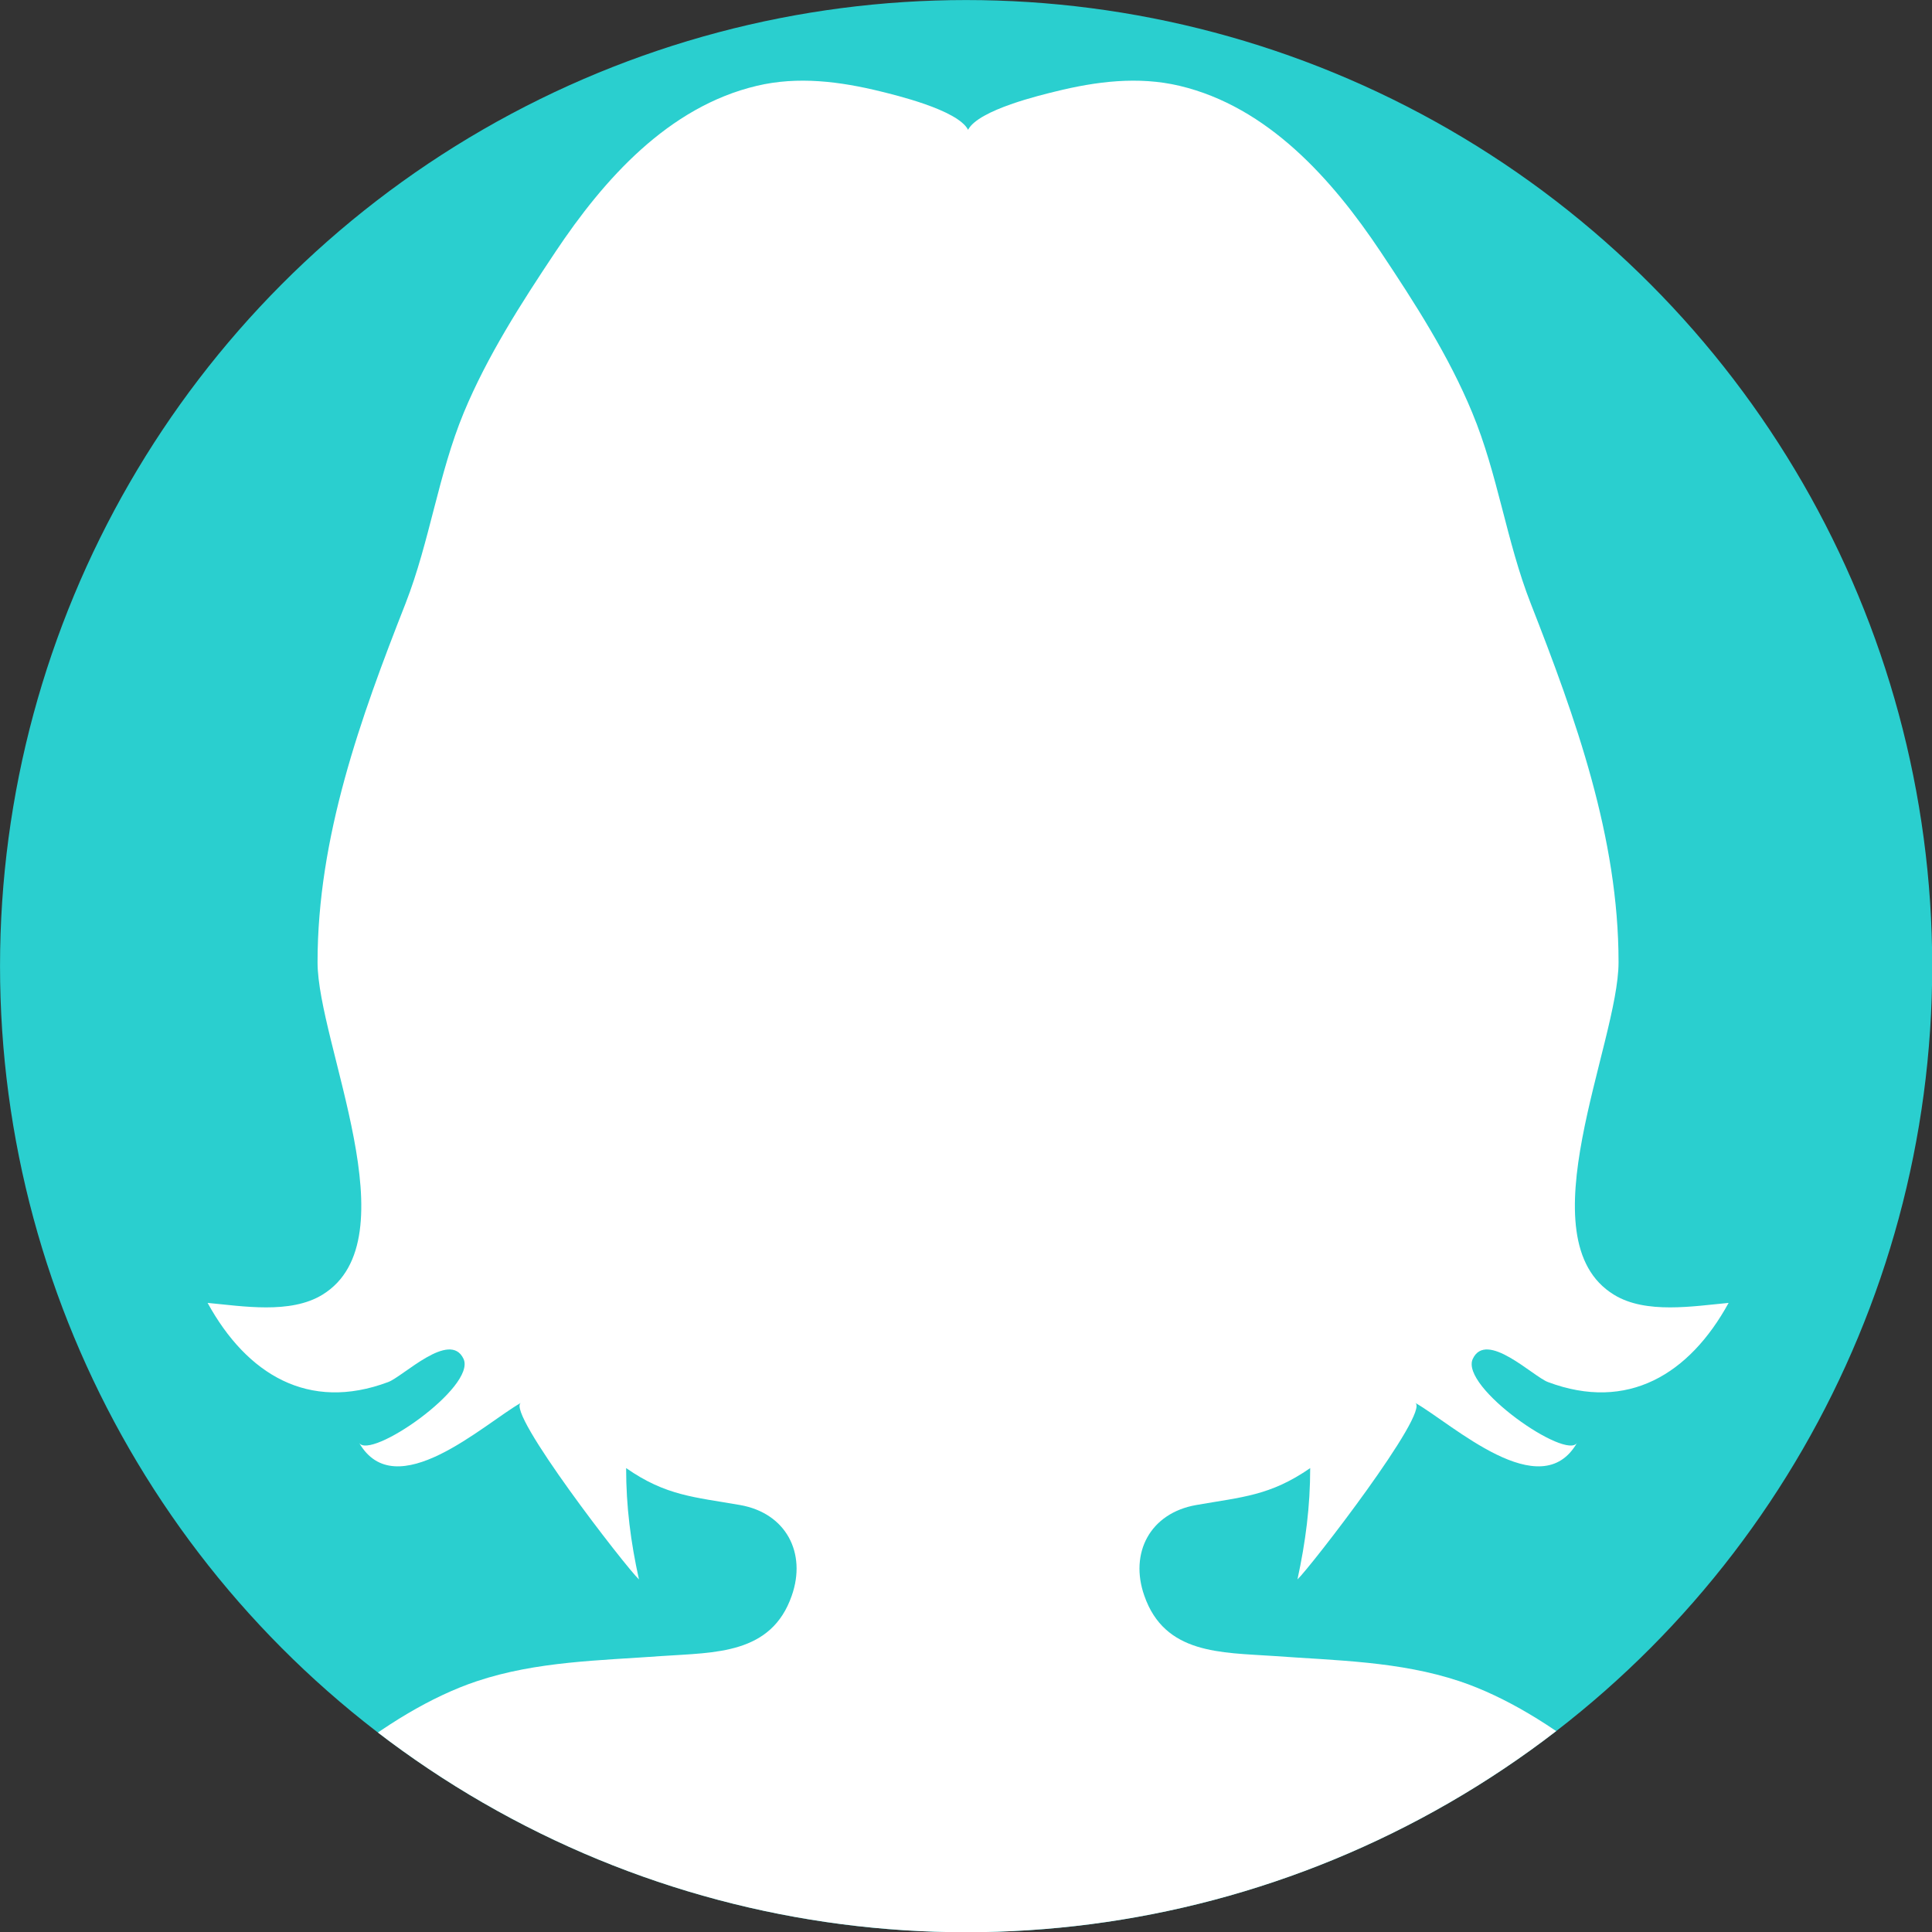
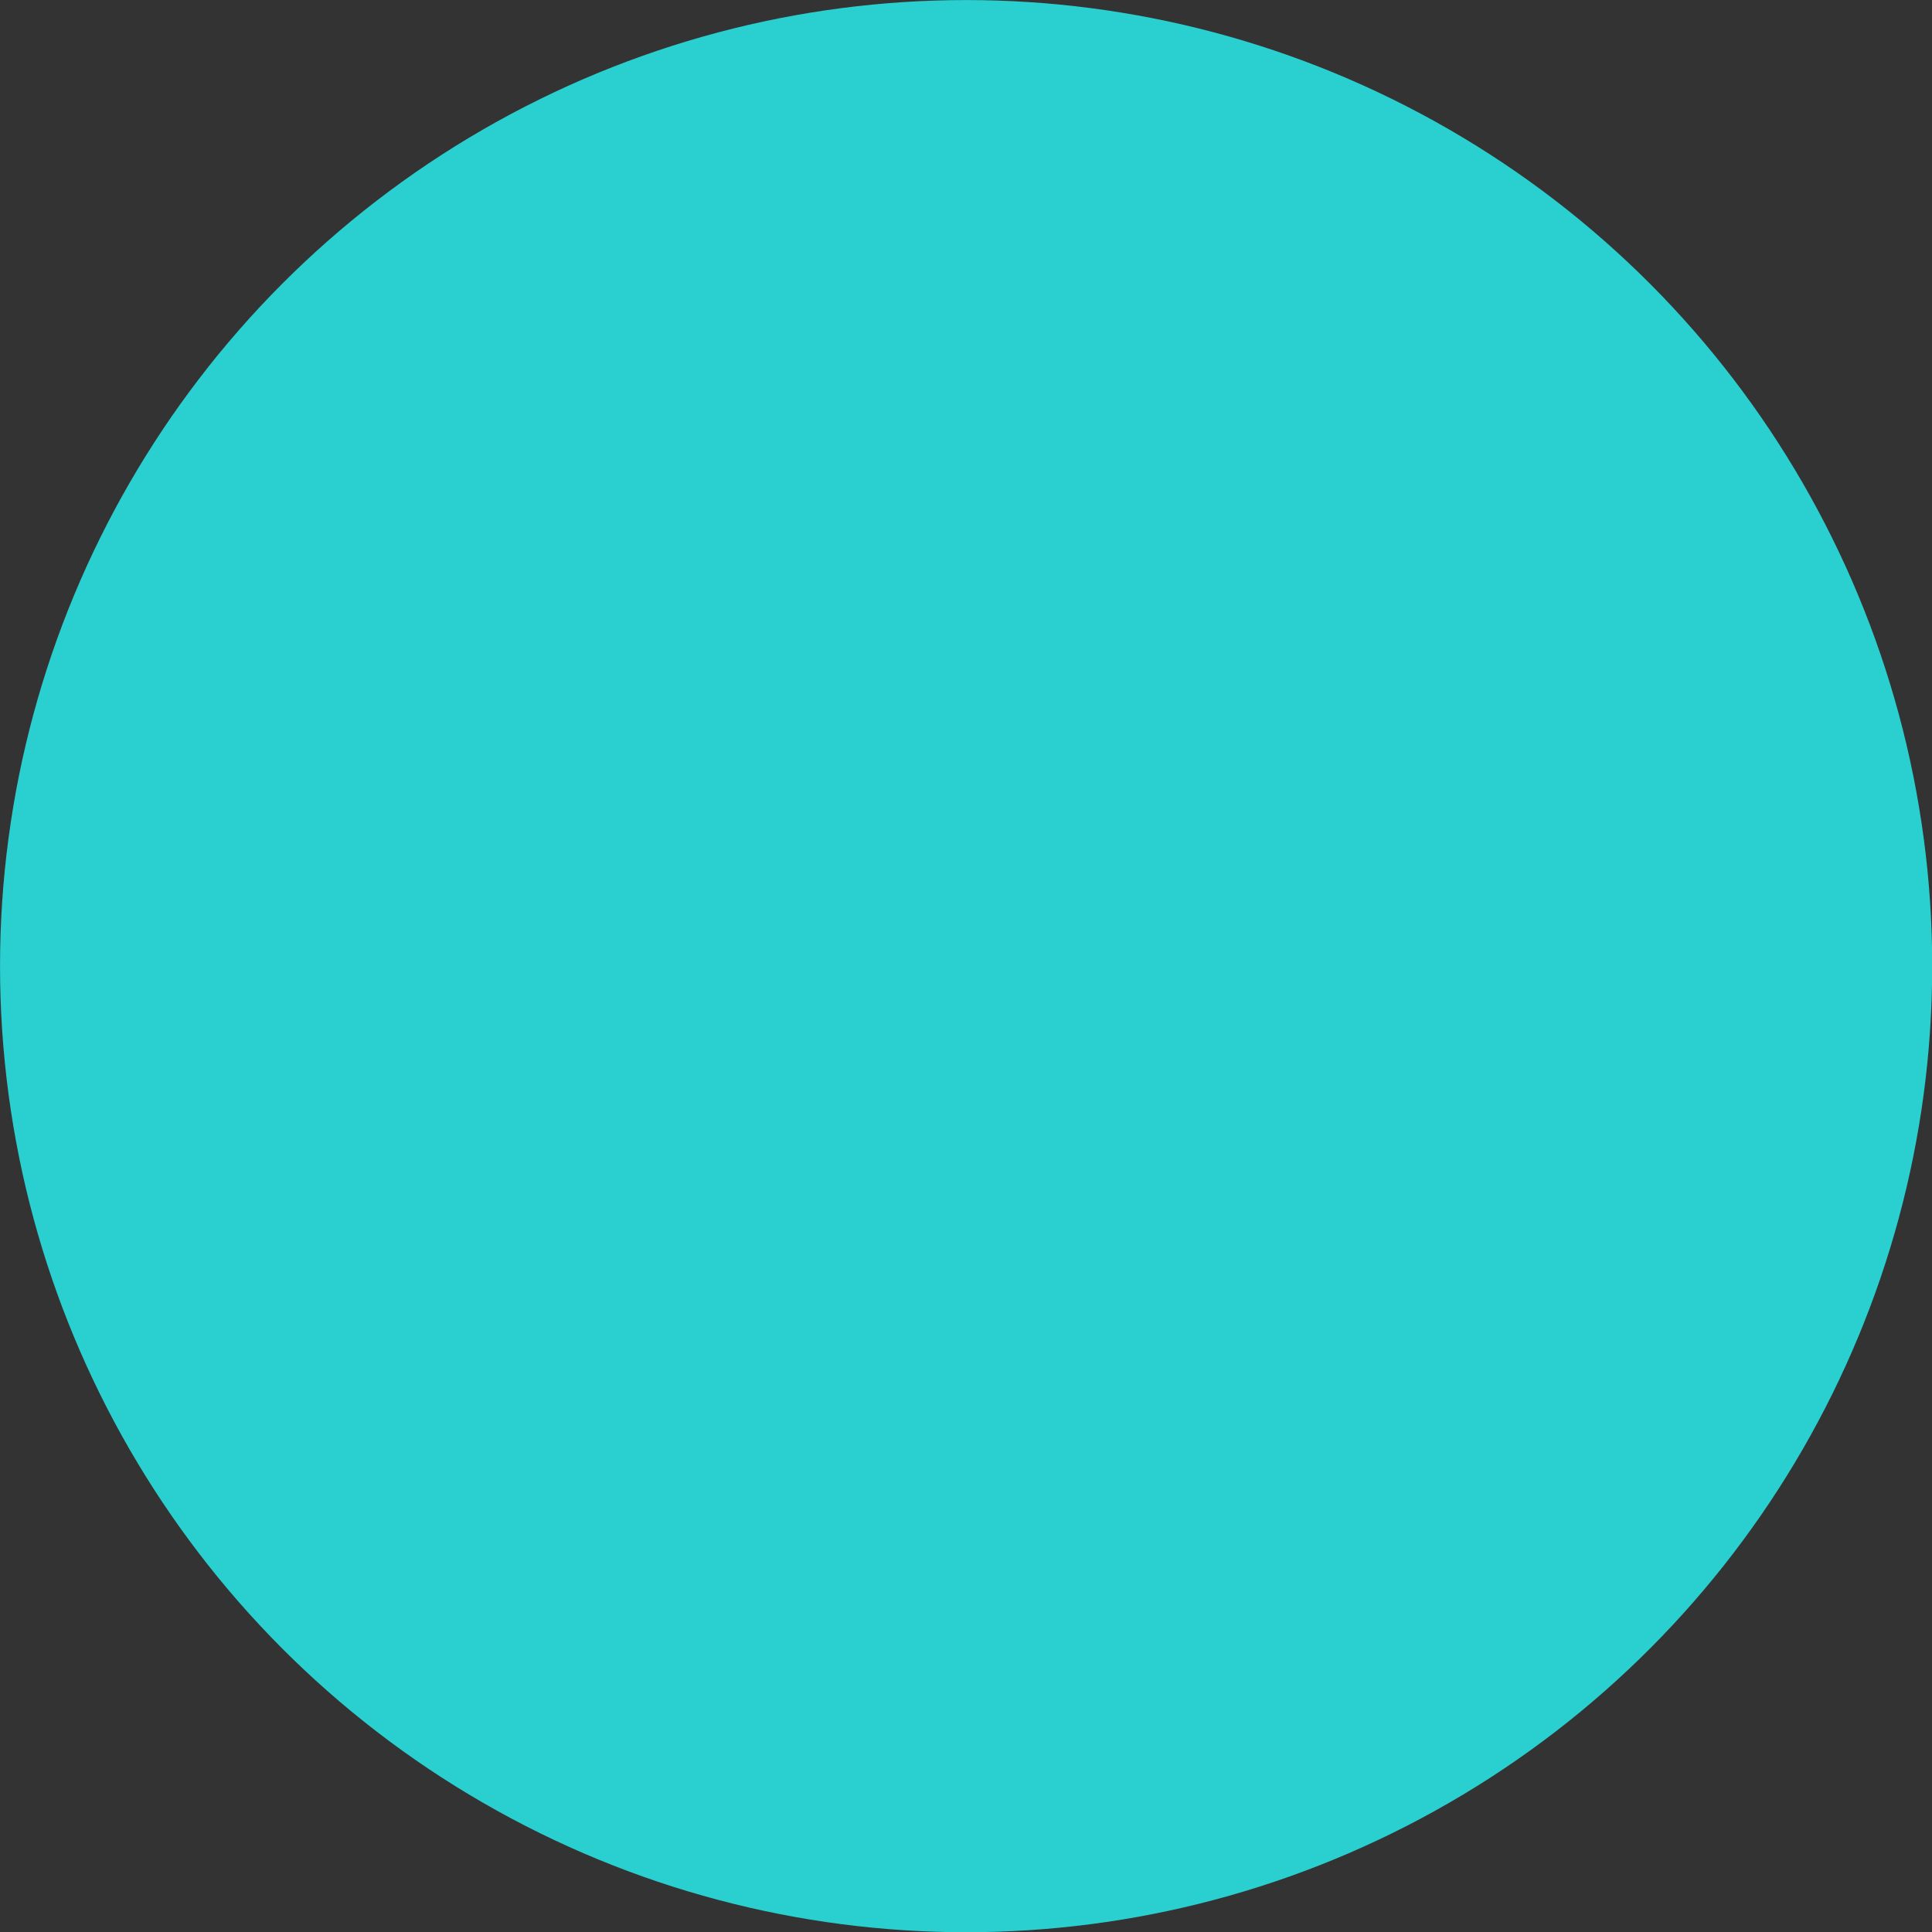
<svg xmlns="http://www.w3.org/2000/svg" width="100%" height="100%" viewBox="0 0 48 48" version="1.1" xml:space="preserve" style="fill-rule:evenodd;clip-rule:evenodd;stroke-linejoin:round;stroke-miterlimit:2;">
  <rect x="0" y="0" width="48" height="48" fill="#333333" stroke="none" />
  <g transform="matrix(1,0,0,1,-26,-26)">
    <g transform="matrix(0.71,0,0,0.71,12.035,4.386)">
      <circle cx="53.476" cy="64.25" r="33.806" style="fill:rgb(42,207,207);" />
      <clipPath id="_clip1">
        <circle cx="53.476" cy="64.25" r="33.806" />
      </clipPath>
      <g clip-path="url(#_clip1)">
        <g transform="matrix(1.848,0,0,1.848,-571.449,9.959)">
-           <path d="M352.204,46.592C351.117,45.14 349.234,43.497 347.507,42.919C346.37,42.54 345.169,42.527 343.989,42.441C342.987,42.373 341.923,42.41 341.537,41.299C341.253,40.493 341.643,39.735 342.521,39.582C343.386,39.43 343.919,39.409 344.678,38.883C344.678,39.612 344.591,40.279 344.437,40.991C344.676,40.768 346.96,37.814 346.666,37.647C347.368,38.045 349.046,39.607 349.733,38.401C349.538,38.749 347.507,37.347 347.757,36.814C348.014,36.267 348.898,37.149 349.181,37.254C350.689,37.819 351.859,37.108 352.601,35.755C351.937,35.816 351.033,35.972 350.43,35.6C348.716,34.553 350.517,30.836 350.517,29.305C350.517,26.939 349.705,24.686 348.854,22.511C348.393,21.336 348.232,20.065 347.746,18.897C347.302,17.821 346.658,16.821 346.013,15.854C345.096,14.479 343.877,13.106 342.204,12.709C341.423,12.524 340.624,12.626 339.856,12.816C339.605,12.878 338.396,13.161 338.2,13.542C338.005,13.161 336.793,12.878 336.547,12.816C335.773,12.626 334.98,12.524 334.2,12.709C332.523,13.106 331.303,14.479 330.386,15.854C329.741,16.821 329.098,17.821 328.651,18.897C328.168,20.065 328.007,21.336 327.548,22.511C326.693,24.686 325.882,26.939 325.882,29.305C325.882,30.836 327.683,34.553 325.974,35.6C325.367,35.972 324.463,35.816 323.8,35.755C324.543,37.108 325.71,37.819 327.219,37.254C327.503,37.149 328.388,36.267 328.646,36.814C328.894,37.347 326.864,38.749 326.667,38.401C327.358,39.607 329.032,38.045 329.733,37.647C329.439,37.814 331.727,40.768 331.968,40.991C331.811,40.279 331.725,39.612 331.725,38.883C332.481,39.409 333.013,39.43 333.881,39.582C334.756,39.735 335.145,40.493 334.861,41.299C334.476,42.41 333.412,42.373 332.411,42.441C331.23,42.527 330.029,42.54 328.896,42.919C327.166,43.497 325.285,45.14 324.198,46.592C324.013,46.834 323.172,47.677 323.172,47.677L353.228,47.677C353.228,47.677 352.382,46.834 352.204,46.592Z" style="fill:white;fill-rule:nonzero;" />
-         </g>
+           </g>
      </g>
    </g>
  </g>
</svg>